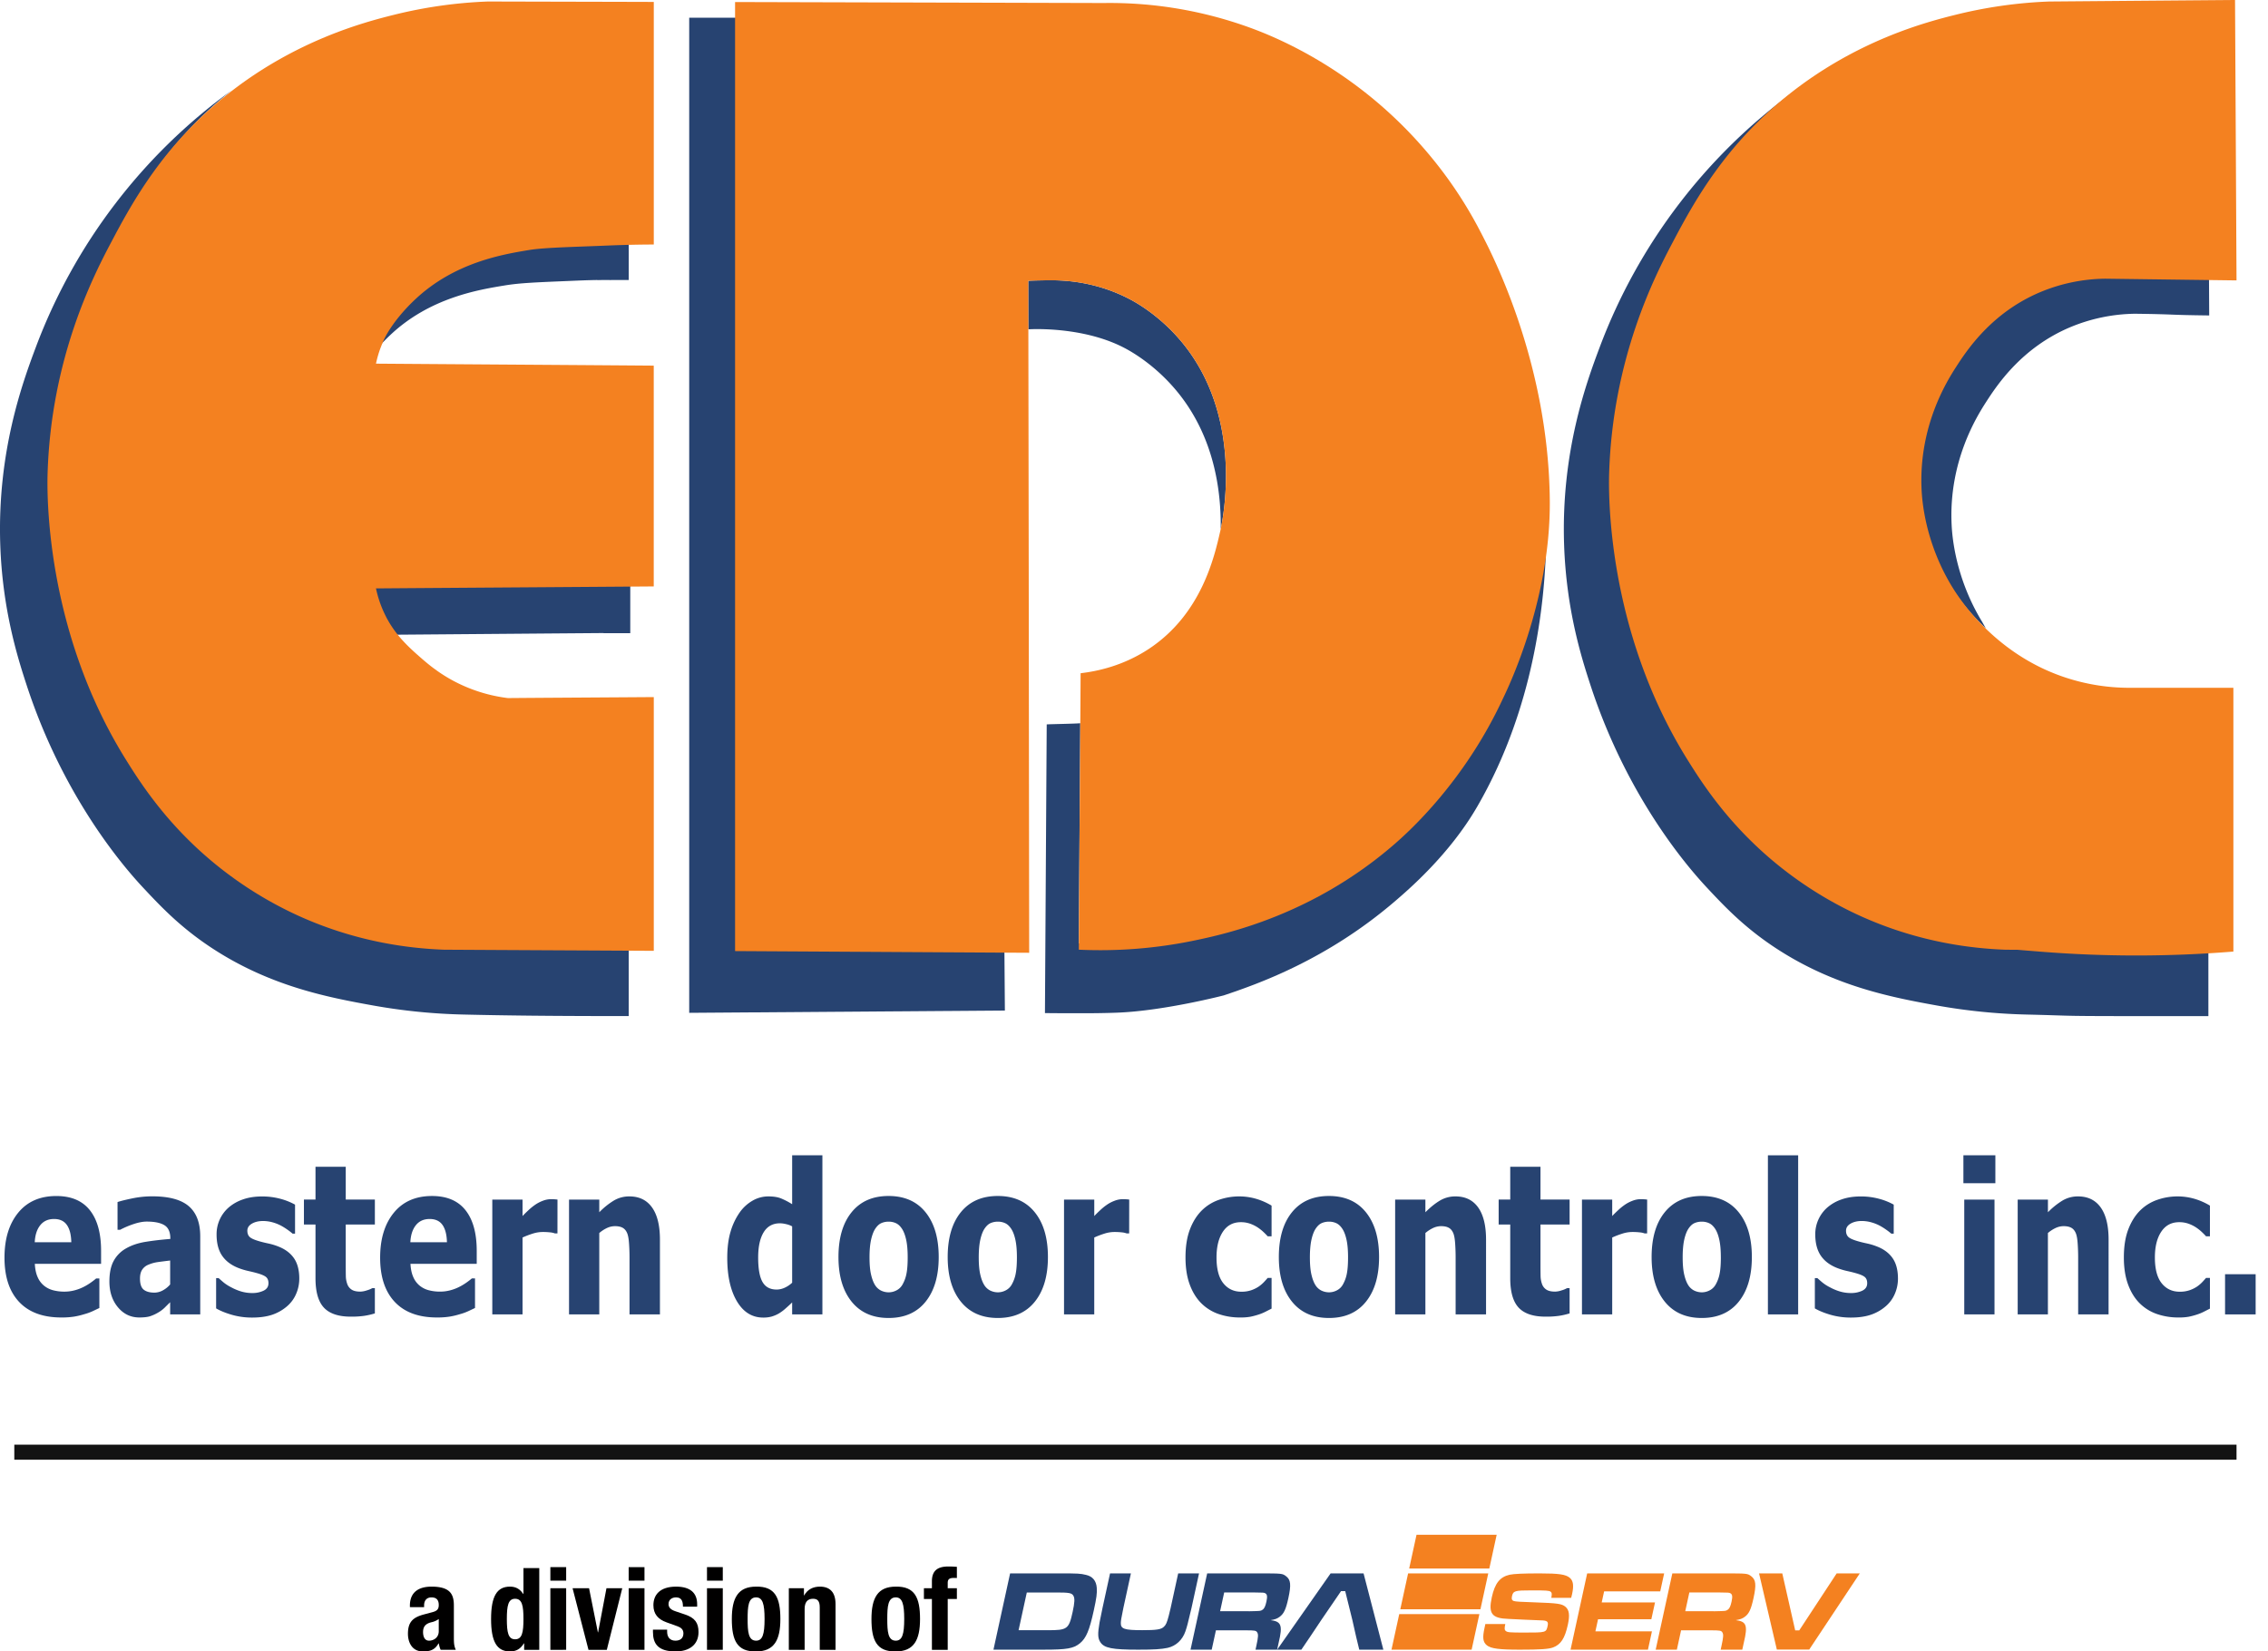
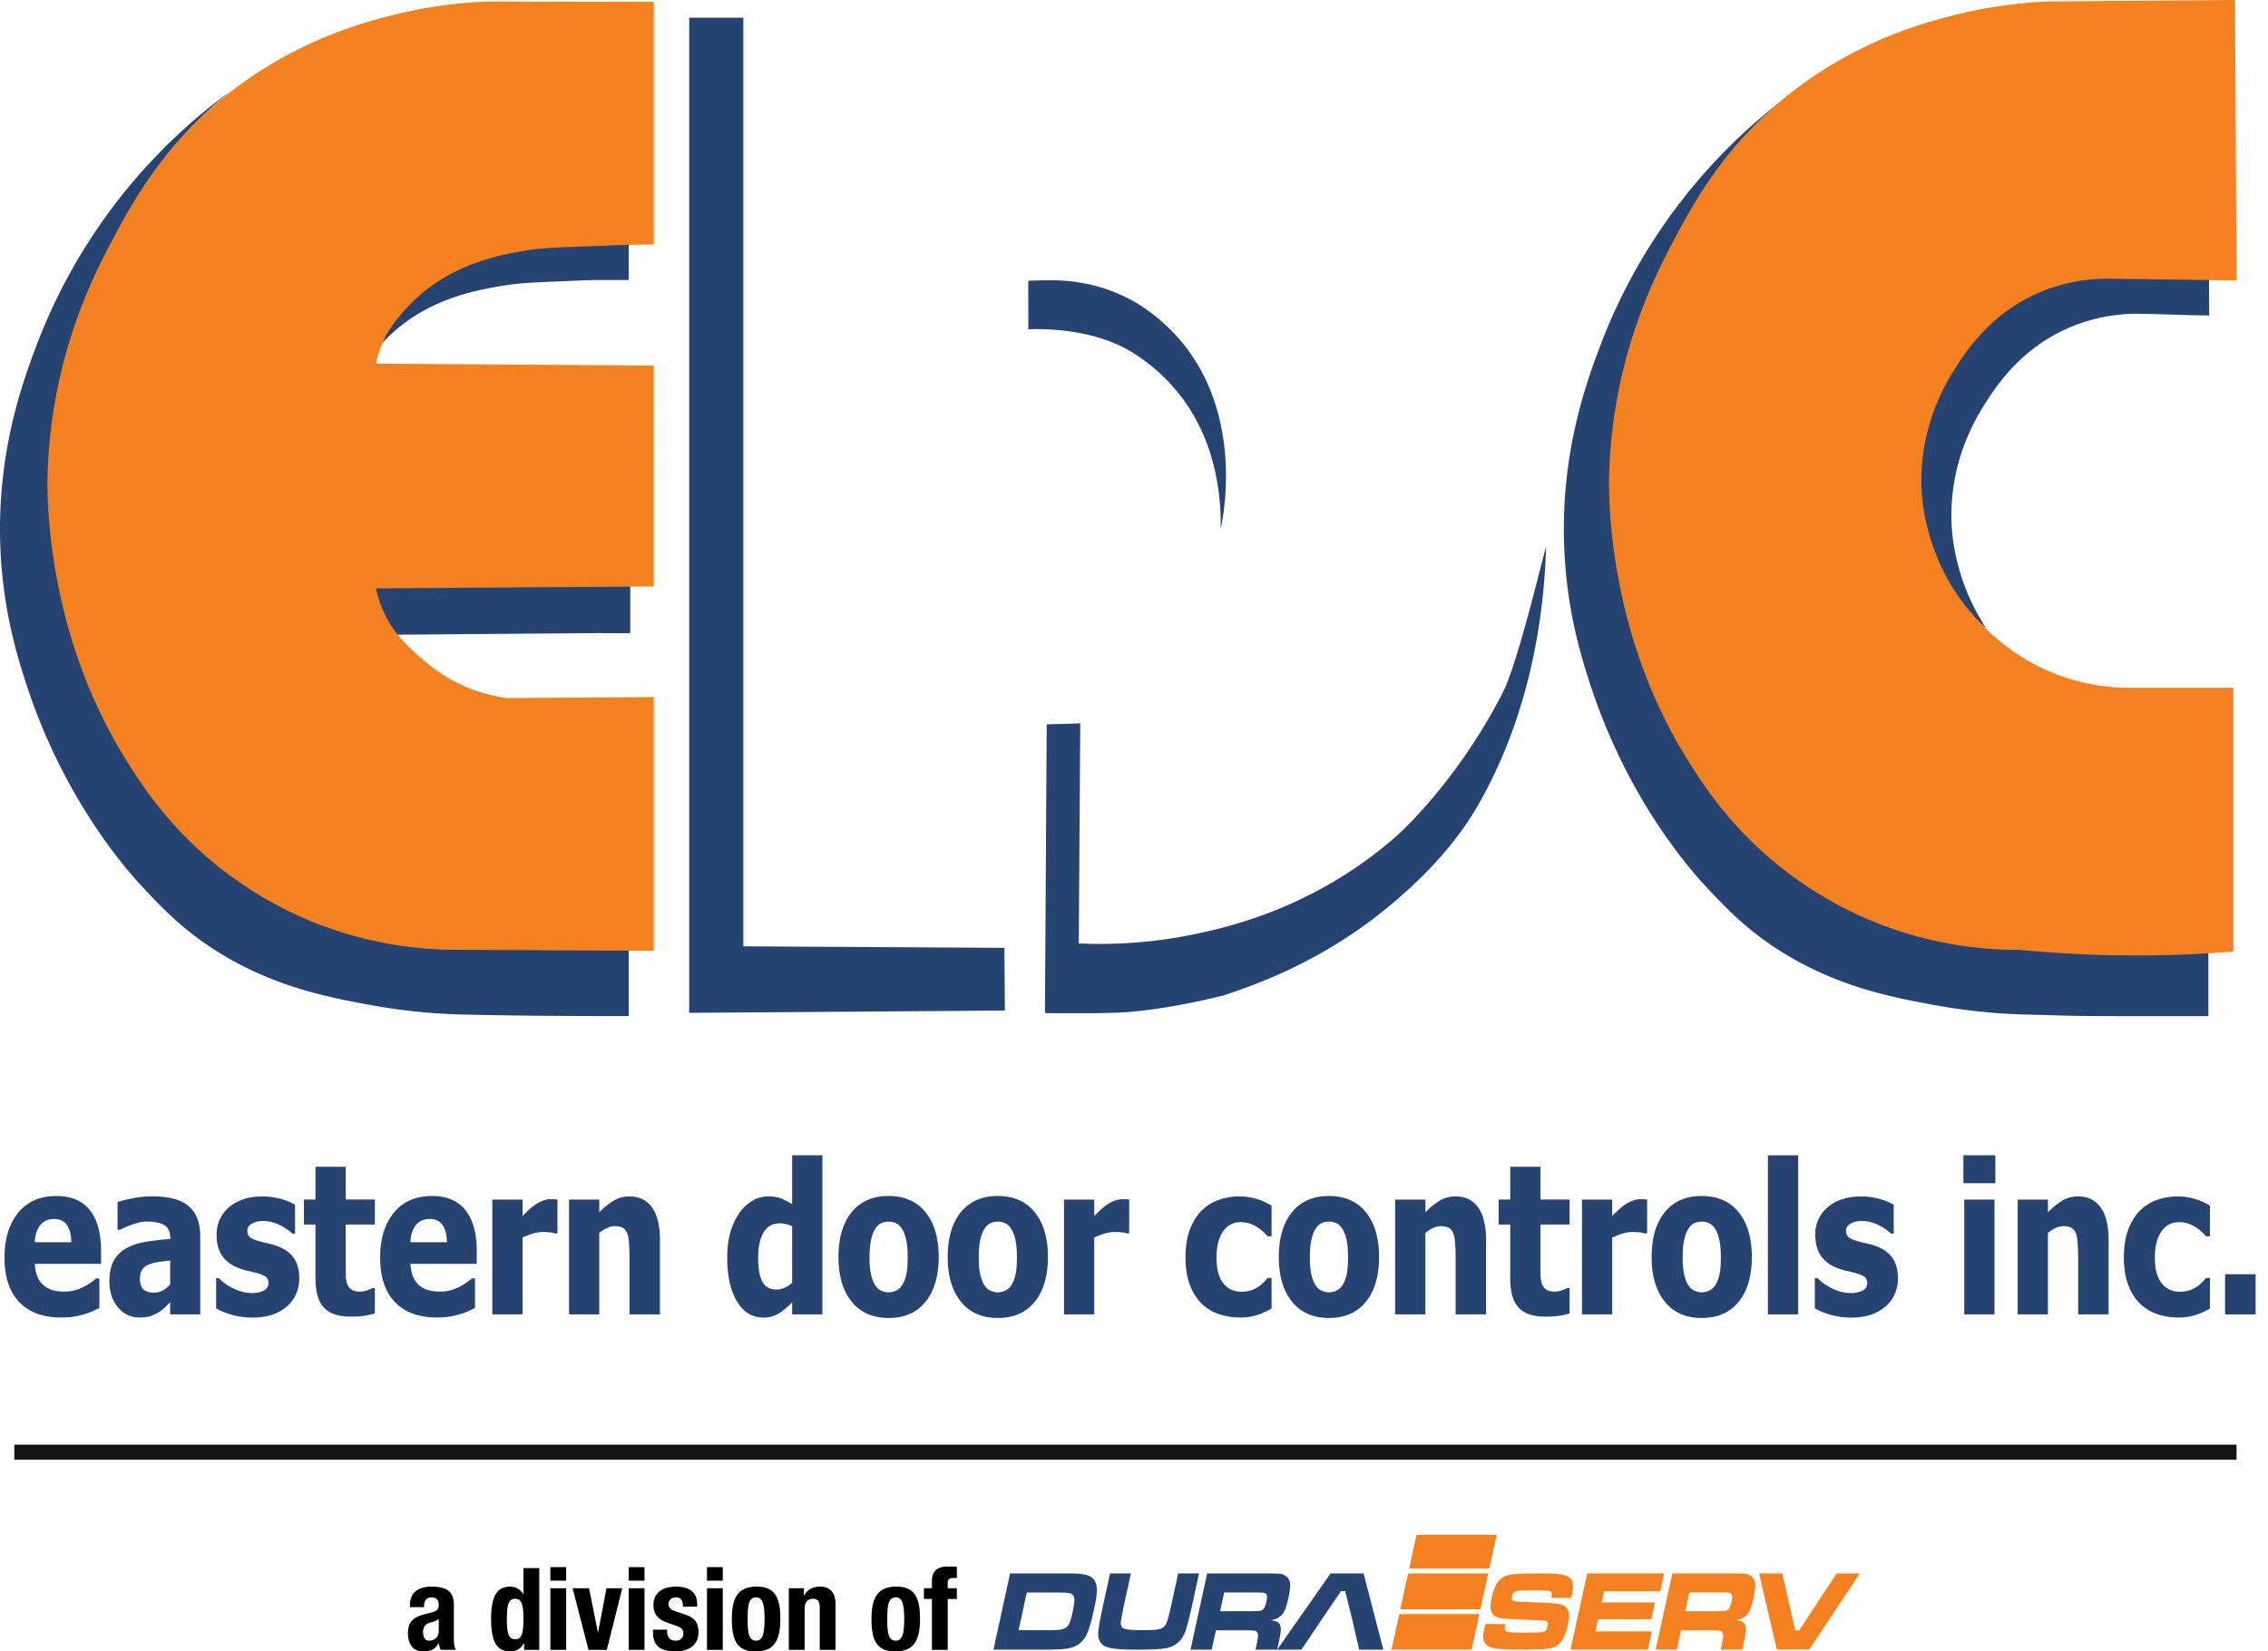
<svg xmlns="http://www.w3.org/2000/svg" id="Layer_2" data-name="Layer 2" width="3843.15" height="2798.55" viewBox="0 0 3843.15 2798.55">
  <path d="M694.58,2723.46v-2.53c0-24.06,16.5-32.2,36.67-32.2,31.82,0,37.84,13.17,37.84,32v54.92c0,9.68.59,14.14,3.29,20.16h-25.6c-1.77-3.28-2.53-7.37-3.3-10.86h-.4c-6.19,10.86-13.77,13.58-26.57,13.58-18.65,0-25.24-15.92-25.24-29.87,0-19.6,8-27.55,26.4-32.61L732.8,2732c8-2.13,10.68-5.24,10.68-12.21,0-7.95-3.5-12.82-12.42-12.82-8.15,0-12.42,5.43-12.42,13.58v2.93Zm48.9,20.16a33.1,33.1,0,0,1-11.46,5.24c-10.86,2.34-15.13,7.58-15.13,16.88,0,8,2.91,14.57,10.1,14.57s16.49-4.65,16.49-16.1Z" fill="#010000" />
  <path d="M888.19,2784.77h-.38c-5.83,9.7-13.22,13.77-23.68,13.77-21.94,0-32-16.11-32-54.92s10.08-54.89,32-54.89c10.08,0,16.88,4.06,22.5,12.41H887v-43.86H913.8v138.54H888.19Zm-15.33-6.8c11.83,0,14.15-11.64,14.15-34.35s-2.32-34.33-14.15-34.33c-11.66,0-14,11.64-14,34.33s2.31,34.35,14,34.35" fill="#010000" />
-   <path d="M932.6,2655.72h26.77v22.9H932.6Zm0,35.72h26.77v104.38H932.6Z" fill="#010000" />
+   <path d="M932.6,2655.72h26.77v22.9H932.6Zm0,35.72h26.77v104.38H932.6" fill="#010000" />
  <polygon points="1027.66 2691.44 1054.43 2691.44 1028.25 2795.82 997.2 2795.82 970.24 2691.44 998.17 2691.44 1013.11 2766.14 1013.51 2766.14 1027.66 2691.44" fill="#010000" />
  <path d="M1065.29,2655.72h26.78v22.9h-26.78Zm0,35.72h26.78v104.38h-26.78Z" fill="#010000" />
  <path d="M1130.46,2761.68v3.49c0,9.12,4.86,15.14,14,15.14,8.16,0,13.59-4.08,13.59-12.42,0-6.8-4.46-9.89-9.7-11.85l-18.84-6.78c-14.73-5.24-22.31-14.35-22.31-29.11,0-17.28,10.86-31.42,38.44-31.42,24.24,0,35.69,10.86,35.69,29.67v4.28h-24.06c0-10.49-3.09-15.73-11.85-15.73-6.77,0-12.58,3.88-12.58,11.26,0,5,2.69,9.31,11.62,12.23l16.12,5.44c16.88,5.61,23.07,14.16,23.07,29.86,0,21.94-16.29,32.8-38.79,32.8-30.08,0-38.42-13.2-38.42-33.18v-3.68Z" fill="#010000" />
  <path d="M1198,2655.72h26.78v22.9H1198Zm0,35.72h26.78v104.38H1198Z" fill="#010000" />
  <path d="M1281.21,2688.73c32.21-.59,41.13,18.62,41.13,54.89,0,35.72-10.48,54.92-41.13,54.92-32.2.59-41.13-18.63-41.13-54.92,0-35.7,10.49-54.89,41.13-54.89m0,91.58c10.86,0,14.36-10.67,14.36-36.69s-3.5-36.67-14.36-36.67c-13.2,0-14.35,15.33-14.35,36.67s1.15,36.69,14.35,36.69" fill="#010000" />
  <path d="M1336.68,2691.44h25.61v12.21h.38c5.64-10.27,15.33-14.93,26.61-14.93,16.67,0,26.56,9.12,26.56,29.68v77.42h-26.77v-72c0-10.48-3.5-14.54-11.45-14.54-9.12,0-14.15,5.62-14.15,17.26v69.27h-26.79Z" fill="#010000" />
  <path d="M1517.86,2688.73c32.23-.59,41.16,18.62,41.16,54.89,0,35.72-10.49,54.92-41.16,54.92-32.22.59-41.15-18.63-41.15-54.92,0-35.7,10.49-54.89,41.15-54.89m0,91.58c10.89,0,14.36-10.67,14.36-36.69s-3.47-36.67-14.36-36.67c-13.19,0-14.35,15.33-14.35,36.67s1.16,36.69,14.35,36.69" fill="#010000" />
  <path d="M1579.14,2709.67h-13.56v-18.23h13.56v-11.85c0-18.82,10.69-25,27.95-25,4.84,0,9.52.19,14.36.59v19a48,48,0,0,0-5.22-.19c-7.58,0-10.3,2.34-10.3,8.34v9.13h15.52v18.23h-15.52v86.15h-26.79Z" fill="#010000" />
  <path d="M1711.63,2666.31h85c30,0,34.07.19,43.64,2.52,11.12,2.51,17.3,9.88,18.21,21.89.67,9.11-.4,17.24-5,38.17-7.39,33.9-12.91,47.07-23.47,55.79-11,8.91-21.81,10.85-61.58,10.85h-85Zm64.39,96.28c32.52,0,35.25-1.93,41.58-31,3.5-16.08,3.83-23.25,1.22-27.51-2.7-4.65-7.3-5.43-29.22-5.43h-49.67L1726,2762.59Z" fill="#274371" />
  <path d="M1916.33,2666.31l-12.77,58.6c-4,20-4.06,20.23-4.31,25.38-.29,10.12,6,12.22,36.35,12.22,24.2,0,31.77-1.15,36.59-5.73,3.5-3.24,5.12-6.68,8.26-18.7,1.13-4.39,2.64-10.5,3.22-13.17l12.77-58.6h35.35l-12.77,58.6c-6.8,28.82-7.43,30.92-10.43,39.89-5.08,14.51-16.17,24.62-30.07,27.68-11,2.29-22.78,3.05-49.77,3.05-44.41,0-57.76-2.67-64.26-12.79-4.34-6.49-4.55-14.31-1.34-33,.74-4.2.74-4.2,5.06-24.81l12.77-58.6Z" fill="#274371" />
  <path d="M2045.57,2666.31h86.79c40.66,0,40.66,0,47.16,5,7.7,6,8.5,14.53,3.6,37-4.18,19.18-7.73,26.54-15.06,31.77-4,2.91-7.64,4.27-15,5.43,17.7,2.32,20.9,8.13,13.69,38l-2.62,12h-36.64l1.48-6.78c3.16-14.53,3.47-19.18,1.36-22.47-1.8-3.1-4.36-3.49-19.21-3.49h-50.73l-7.13,32.74h-35.89Zm72.46,64.12c18.12-.38,18.12-.38,21-2.32,3.25-1.93,5.16-5.81,6.93-14,1.9-8.72,1.29-12.4-2-14.14-2.22-1.17-2.75-1.17-19-1.36H2074.4l-6.92,31.77Z" fill="#274371" />
  <polygon points="2220.03 2773.64 2205.18 2795.53 2164.17 2795.53 2254.73 2666.31 2310.58 2666.31 2344.11 2795.53 2303.28 2795.53 2297.97 2773.64 2291.59 2745.35 2279.47 2696.34 2272.4 2696.34 2238.92 2745.35 2220.03 2773.64" fill="#274371" />
  <path d="M2550.76,2752.08c-1.64,7.53-1.48,10,.85,11.85,2.77,2.26,6.47,2.64,31,2.64,37.4,0,37.4,0,39.86-11.29,1.6-7.33-.56-9.22-11.68-9.4l-18.19-.76-9-.37c-8.16-.38-17.17-.75-27.52-1.32-28.11-.94-34.28-8.84-28.25-36.49,5.2-23.88,13.72-34.61,30.32-38.37,7.2-1.5,22.8-2.26,50.95-2.26,32.6,0,44.41,1.7,51.17,7.72,5.62,4.89,6.78,13,3.67,27.27-.25,1.13-.82,3.76-1.57,6.39h-33.63c1.17-7,1-8.65-1.18-10.34-2.51-1.88-6.72-2.26-32.46-2.26-28.31,0-31,.76-33.06,10-1,4.7,0,7.15,3.39,8.09,2.88.94,12.2,1.5,36.23,2.25,37.46,1.32,44.64,2.26,50.91,7.34,6.53,5.46,7.74,14.11,4.09,30.85-5,22.76-11.89,33.29-25,38.18-7.48,2.82-22.1,3.76-56.24,3.76-35.53,0-49-1.88-55.89-7.34-6.71-5.45-7.68-12.78-4-29.52l1.43-6.59Z" fill="#f48120" />
  <polygon points="2819.93 2666.31 2813.3 2696.72 2718.21 2696.72 2714.11 2715.52 2804.44 2715.52 2798.23 2744 2707.91 2744 2703.43 2764.53 2799.23 2764.53 2792.48 2795.53 2661.32 2795.53 2689.49 2666.31 2819.93 2666.31" fill="#f48120" />
  <path d="M2833.77,2666.31h86.79c40.66,0,40.66,0,47.16,5,7.71,6,8.5,14.53,3.6,37-4.18,19.18-7.73,26.54-15.05,31.77-4,2.91-7.65,4.27-15,5.43,17.7,2.32,20.88,8.13,13.67,38l-2.62,12h-36.62l1.48-6.78c3.17-14.53,3.47-19.18,1.36-22.47-1.8-3.1-4.36-3.49-19.21-3.49h-50.73l-7.13,32.74h-35.89Zm72.46,64.12c18.12-.38,18.12-.38,21-2.32,3.26-1.93,5.16-5.81,6.93-14,1.9-8.72,1.29-12.4-2-14.14-2.22-1.17-2.75-1.17-19-1.36h-50.55l-6.93,31.77Z" fill="#f48120" />
  <polygon points="3020.11 2666.31 3041.96 2762.85 3048.84 2762.85 3112.24 2666.31 3151.43 2666.31 3065.76 2795.35 3010.87 2795.35 2980.74 2666.31 3020.11 2666.31" fill="#f48120" />
  <rect x="24.24" y="2448.15" width="3765.57" height="25.51" fill="#131313" />
  <path d="M2619.87,926.75c-4.28,144.54-36.72,302.7-117.4,441.36-47.07,80.89-116.7,140.24-138.27,158.81-116.7,100.27-233.78,140.83-290.5,159.88,0,0-100.11,26-179.35,29.22-22,.91-48.11,1-48.11,1-14.23.11-65.35,0-75.56-.27,1-156.19,2-333,3-489.17,4.22-.43,49.08-1.12,56.84-2q-1.29,186.62-2.52,373.17a785,785,0,0,0,194.88-15.41c56.18-11.61,202.69-43.88,340.9-164.27,25-21.89,112.33-108.34,182.46-244.91,26.38-51.37,69.94-238.56,73.58-247.39" fill="#274371" />
  <path d="M3301.82,987.55c6.53,10.82,27,43.42,63.29,77.46-3.27-5.69-5.65-10.07-7.23-12.68-45.19-74.95-50-145.46-50.83-163.28-5.14-107.17,42.71-183.42,58.52-207.95,18.94-29.33,60.35-91.68,141.68-126.29a293.93,293.93,0,0,1,110.91-23.13c74.19,1,51.21,2,125.36,2.89-.12-22.94-.24-41.2-.36-65l-64.57.27c-74.15-1-42.29-1.91-116.44-2.89a293.75,293.75,0,0,0-110.91,23.13c-81.38,34.6-122.79,97-141.72,126.29-15.81,24.53-63.62,100.78-58.53,208,.84,17.77,5.64,88.33,50.83,163.23" fill="#274371" />
  <path d="M1995.91,665.05c61.33,75.64,73.64,166.35,72.57,231.69C2074.4,869,2100.05,727.26,2024,609a295.34,295.34,0,0,0-19.26-26.68c-38.7-47.8-81.84-70.89-91-75.64-48.09-25.05-94.3-31.11-126.58-31.67-11.28-.19-37.41.28-44.77.84q.06,41.13.14,82.22c31.2-1.54,103.68.75,162.34,31.29,9.19,4.76,52.28,27.89,91,75.65" fill="#274371" />
  <path d="M1702.78,1712.46q-.43-53.18-.82-106.26c-152.8-.87-289.54-1.69-442.31-2.55V30h-91.78V1716.36s508.51-3.58,534.91-3.9" fill="#274371" />
  <path d="M1031.51,410.69C976.8,413,922.91,414,897.4,418.2c-45,7.42-127,20.89-193.91,83.85-33.16,31.2-48.13,58.16-52.56,67.53-1,2.1-1.91,4.2-2.75,6.25-.51,1.26-1,2.47-1.49,3.64-.19.51-.42,1-.56,1.49a21.18,21.18,0,0,0-.84,2.24,9.26,9.26,0,0,0-.52,1.35c5-5.5,10.59-11.19,16.84-17.07,66.88-63,148.91-76.43,193.91-83.8,25.51-4.2,52.89-5.22,107.59-7.51,29.54-1.27,42.22-1.79,69.84-1.75v.07h11.7c7,.06-39.08.11-32.25.23v-.23h53V409.77s-19,.31-33.87.92" fill="#274371" />
  <path d="M621.54,981.46a193.5,193.5,0,0,0,13.76,41.27c1.07,2.29,2.15,4.48,3.26,6.62.94,1.82,1.87,3.59,2.85,5.37.28.51.56,1,.84,1.49,1.86,3.26,3.78,6.43,5.78,9.42a194.31,194.31,0,0,0,13,17.53c1.21,1.45,2.42,2.8,3.63,4.2a.25.25,0,0,1,.09.14c1.31,1.49,2.67,2.94,4,4.34s2.38,2.52,3.55,3.73c120.31-.94,230-1.85,350.38-2.78v.25H1068V978.75s-309.3,1.67-446.5,2.71" fill="#274371" />
  <path d="M1033.17,1605.75c-98.9-.55-176.56-1.13-275.43-1.72-62.3-2.29-152.08-14.13-248.75-58.53A647.55,647.55,0,0,1,380.36,1467c-88.33-69.25-135.8-143.82-161.31-184.72C81.14,1061.46,85.24,827.06,86.18,796.84c6-195.17,77.28-334,107.31-390.86C229.35,338,282.43,240,392.77,153a948.12,948.12,0,0,0-332,435.21C37.91,649.1-4.62,765.83.41,922,4,1032.82,30,1114.62,44.91,1160.33c63.61,195.08,169.85,314.09,197,343.24,31.16,33.35,64.22,68.28,117.53,103.26,98.77,64.73,196.48,83.29,272.64,97.05a991.55,991.55,0,0,0,154,15.39c74.75,1.76,148.25,2.46,247,2.59v0h32.28v-117Z" fill="#274371" />
  <path d="M3587.7,1605.75c-98.9-.55-81.11-1.13-180-1.72-62.3-2.29-152.08-14.13-248.76-58.53A647.26,647.26,0,0,1,3030.34,1467c-88.33-69.25-135.81-143.82-161.32-184.72-137.9-220.78-133.8-455.18-132.86-485.4,6-195.17,77.28-334,107.31-390.86,35.86-68,88.94-166,199.28-252.95a948.12,948.12,0,0,0-332,435.21c-22.9,60.86-65.43,177.59-60.4,333.73,3.59,110.85,29.57,192.65,44.49,238.36,63.62,195.08,169.86,314.09,197,343.24,31.16,33.35,64.22,68.28,117.53,103.26,98.77,64.73,196.48,83.29,272.63,97.05a991.76,991.76,0,0,0,154,15.39c74.76,1.76,52.8,2.46,151.58,2.59v0h154.55V1606.11Z" fill="#274371" />
-   <path d="M2509,393.43a710.73,710.73,0,0,0-68.32-107.69A732.14,732.14,0,0,0,2343,181.37C2245.08,95.51,2149.29,58.11,2115.61,46A694.56,694.56,0,0,0,1870.35,5.13c-202.73-.56-422-1.12-624.75-1.68V1611.71q236.18,1.39,472.43,2.75l25.93.14q-.42-328.65-.79-657.39-.29-199.5-.61-399.11-.07-41.07-.14-82.22c7.37-.56,33.49-1,44.78-.84,32.27.56,78.49,6.62,126.57,31.66,9.14,4.76,52.28,27.85,91,75.65A297.31,297.31,0,0,1,2024,609c76,118.22,50.37,260,44.44,287.7.05,0,0,.09,0,.09-.23,1.26-.46,2.28-.65,3-9.93,43.75-31.71,139.82-119.39,198.72-44.68,30-89.77,39.13-117.29,42.34q-.27,47.64-.6,95.33-1.26,186.65-2.48,373.18A783.6,783.6,0,0,0,2022.9,1594c56.2-11.61,202.68-43.84,340.91-164.26,25.05-21.87,117.67-105.72,182.45-244.88,4.74-10.2,81.48-162.9,79.88-336.91-2.2-239-102.14-425.43-117.1-454.51" fill="#f48120" />
  <path d="M645.29,588.55a23.52,23.52,0,0,1,.83-2.24c.15-.51.38-1,.56-1.49.47-1.17,1-2.38,1.5-3.64.84-2,1.77-4.15,2.75-6.25,4.43-9.37,19.4-36.33,52.56-67.52,66.88-63,148.91-76.44,193.91-83.86,25.51-4.19,79.4-5.17,134.11-7.51,26.16-1.07,51.67-1.63,76.34-1.67V3.26C1023,3,911.53,2.8,826.65,2.56a779.41,779.41,0,0,0-160.94,23C617.68,37.59,502,68,387.25,158.38c-110.35,87-163.42,185-199.28,253C157.94,468.23,86.63,607,80.66,802.19c-.94,30.22-5,264.62,132.87,485.4,25.5,40.9,73,115.47,161.31,184.72a647.26,647.26,0,0,0,128.62,78.54c96.68,44.4,186.46,56.24,248.76,58.53,109.69.65,245.9,1.3,355.63,1.91v-430c-73.55.56-173.65,1.07-247.2,1.68a264.42,264.42,0,0,1-70.51-18.79c-38.62-16.23-63.24-37.45-77.46-49.86-8-7-16.47-14.5-24.81-23.08-1.17-1.22-2.38-2.48-3.55-3.73-1.31-1.4-2.66-2.85-4-4.34,0,0-.05-.09-.1-.14-1.21-1.4-2.42-2.75-3.63-4.2a194.31,194.31,0,0,1-13-17.53c-2-3-3.92-6.16-5.78-9.42-.28-.52-.56-1-.84-1.5-1-1.72-2-3.49-2.85-5.36-1.12-2.15-2.19-4.34-3.26-6.62a193.73,193.73,0,0,1-13.76-41.28c148-1.12,322.66-2.23,470.68-3.35V619.61c-148-1.16-322.65-2.24-470.68-3.36a186.85,186.85,0,0,1,7.6-26.35,9.26,9.26,0,0,1,.52-1.35" fill="#f48120" />
  <path d="M3505.7,1150c-58.53-18.14-103.25-49.48-135.43-79.66-36.33-34-56.76-66.64-63.29-77.46-45.19-74.9-50-145.46-50.83-163.23-5.08-107.17,42.72-183.42,58.53-207.95,18.93-29.33,60.35-91.69,141.73-126.29a293.47,293.47,0,0,1,110.9-23.13q111.22,1.47,222.5,2.89-1.12-217-2.29-434c-.09-13.71-.13-27.47-.23-41.18q-155.85,1.26-311.71,2.56h-2.88a779.23,779.23,0,0,0-160.94,23c-48,12-163.7,42.39-278.47,132.82-110.34,87-163.41,185-199.28,253-30,56.9-101.34,195.69-107.31,390.86-.93,30.22-5,264.62,132.87,485.4,25.51,40.9,73,115.47,161.32,184.72a647.26,647.26,0,0,0,128.62,78.54c96.68,44.4,186.45,56.24,248.76,58.53l20.44.12c11.53,1,23.79,1.94,36.9,3a2036,2036,0,0,0,328.88,0v-447H3605.78A345.54,345.54,0,0,1,3505.7,1150" fill="#f48120" />
  <g>
    <path d="M103.82,2232.61q-46.57,0-71.39-26.34t-24.82-75q0-47.64,23.14-76.06t64.72-28.42q37.78,0,56.82,24.08t19,69v21.83H59q.74,13.52,4.83,22.61a38,38,0,0,0,10.84,14.47,40.51,40.51,0,0,0,15.37,7.71,74.41,74.41,0,0,0,19.19,2.34,66.94,66.94,0,0,0,17.57-2.34,75.81,75.81,0,0,0,15.81-6.15,96.85,96.85,0,0,0,11.64-7.11q5.34-3.81,8.71-6.75h5.42v50.07q-6.3,3-11.49,5.46a92.05,92.05,0,0,1-14.28,5.11,129,129,0,0,1-17.2,4.07A134.59,134.59,0,0,1,103.82,2232.61Zm17-127.53q-.43-19.23-7.54-29.29t-21.74-10.05q-14.94,0-23.36,10.57t-9.3,28.77Z" fill="#274371" />
    <path d="M288.32,2206.79q-5.28,5.19-9.45,9.36a56.79,56.79,0,0,1-11.2,8.31,68.56,68.56,0,0,1-13.4,6.07q-6.51,2.07-18.23,2.08-21.81,0-36.24-17.33t-14.42-43.67q0-21.65,7.32-35a53.7,53.7,0,0,1,21.08-21.14q13.92-8,33.24-11.09t41.59-4.85v-1q0-16.11-10-22.26t-30.09-6.15q-9.09,0-21.23,3.9a148.16,148.16,0,0,0-23.72,10h-4.4v-47q7.62-2.6,24.6-6.15a166.91,166.91,0,0,1,34.27-3.55q42.45,0,61.86,16.72t19.4,51v132.38H288.32Zm0-30.15v-40.55q-13,1.56-21.09,2.69a62.21,62.21,0,0,0-15.81,4.42,22.47,22.47,0,0,0-10.47,8.4q-3.73,5.64-3.74,15,0,13.69,6.23,18.8t18.37,5.11a29.8,29.8,0,0,0,13.77-3.64A43.09,43.09,0,0,0,288.32,2176.64Z" fill="#274371" />
    <path d="M427.28,2232.78a123,123,0,0,1-34.34-4.68q-16.19-4.68-26.72-10.91V2165.9h4.24q3.66,3.29,8.35,7.27a70.6,70.6,0,0,0,13,8.32,88.34,88.34,0,0,0,16.18,6.85,64.51,64.51,0,0,0,19.55,2.85,43.52,43.52,0,0,0,19.11-4q8.26-4,8.27-12.65,0-6.75-3.81-10.22t-14.78-6.59q-5.87-1.73-14.79-3.72a117.88,117.88,0,0,1-15.82-4.59q-19.32-7.11-29.06-21.06T367,2091.74a59.94,59.94,0,0,1,19.91-45,72.31,72.31,0,0,1,24.24-14q14.41-5.2,32.58-5.2a117.39,117.39,0,0,1,31.77,4.07,108.12,108.12,0,0,1,24.46,9.79v49.21h-4.1a93.25,93.25,0,0,0-8.35-6.49,107.65,107.65,0,0,0-11.13-7,71.19,71.19,0,0,0-14.42-5.72,59.93,59.93,0,0,0-16.33-2.25q-11.13,0-18.82,4.5t-7.68,12q0,6.59,3.8,10.39t16.55,7.46q6.58,1.91,15.16,3.72a102.86,102.86,0,0,1,16.47,4.94q17.71,6.75,26.87,19.84t9.15,34.74a64.42,64.42,0,0,1-5.42,26.08,57.13,57.13,0,0,1-15.37,20.88,75.34,75.34,0,0,1-24.82,14.2Q447.19,2232.77,427.28,2232.78Z" fill="#274371" />
    <path d="M594.5,2231.22q-31.34,0-45.61-15.25t-14.28-49.9v-91H515v-42.28h19.62V1977.2h51.25v55.62h49.35v42.28H585.86v69q0,10.23.15,17.85a42,42,0,0,0,2.34,13.69,18.48,18.48,0,0,0,7.25,9.62q5.19,3.56,15.15,3.55a38,38,0,0,0,10.76-2.08,40.8,40.8,0,0,0,9.3-3.81h4.4v42.8a126.59,126.59,0,0,1-17.72,4.07A151.67,151.67,0,0,1,594.5,2231.22Z" fill="#274371" />
    <path d="M740.34,2232.61q-46.56,0-71.38-26.34t-24.82-75q0-47.64,23.13-76.06T732,2026.76q37.78,0,56.82,24.08t19,69v21.83H695.53q.74,13.52,4.84,22.61a38,38,0,0,0,10.83,14.47,40.48,40.48,0,0,0,15.38,7.71,74.34,74.34,0,0,0,19.18,2.34,66.94,66.94,0,0,0,17.57-2.34,75.81,75.81,0,0,0,15.81-6.15,96.85,96.85,0,0,0,11.64-7.11q5.36-3.81,8.72-6.75h5.42v50.07q-6.3,3-11.5,5.46a91.67,91.67,0,0,1-14.28,5.11,129,129,0,0,1-17.2,4.07A134.59,134.59,0,0,1,740.34,2232.61Zm17-127.53q-.45-19.23-7.54-29.29T728,2065.74q-14.94,0-23.35,10.57t-9.3,28.77Z" fill="#274371" />
    <path d="M944.61,2090.18h-4.25a32.14,32.14,0,0,0-8.49-1.82,112.65,112.65,0,0,0-12.3-.61,56.82,56.82,0,0,0-16.91,2.77,147.25,147.25,0,0,0-17.21,6.59v130.3H834.2V2032.82h51.25v27.9q3.51-3.81,9.74-9.62a96.44,96.44,0,0,1,11.35-9.27,58,58,0,0,1,13-6.84,38.7,38.7,0,0,1,14-2.86c1.66,0,3.51.06,5.56.17s3.91.29,5.57.52Z" fill="#274371" />
    <path d="M1118.27,2227.41h-51.54V2130.9q0-11.79-.81-23.48t-3-17.24q-2.64-6.58-7.61-9.45t-13.33-2.86a32,32,0,0,0-12.74,2.78,58.39,58.39,0,0,0-13.76,8.83v137.93H964.23V2032.82h51.25v21.49a126.54,126.54,0,0,1,24.53-19.75,50.64,50.64,0,0,1,26.43-7.11q25.17,0,38.51,18.8t13.32,54.5Z" fill="#274371" />
    <path d="M1393.56,2227.41h-51.25v-20.27q-5,4.84-11.35,10.39a73.87,73.87,0,0,1-11.2,8.32,57.4,57.4,0,0,1-12.16,5.2,52.34,52.34,0,0,1-14.35,1.73q-28.11,0-44.51-27.55t-16.4-73.64q0-25.47,5.56-44.19a110.41,110.41,0,0,1,15.38-32.57,68.09,68.09,0,0,1,21.67-20,53,53,0,0,1,26.94-7.37q12.88,0,21.16,3.21a123.51,123.51,0,0,1,19.26,10V1957.8h51.25Zm-51.25-53.72v-95.47a36.38,36.38,0,0,0-10-3.72,46.58,46.58,0,0,0-10.54-1.48q-18.45,0-27.75,15.25t-9.3,42.63q0,28.76,7.39,41.58t23.95,12.82a32.79,32.79,0,0,0,13.61-3.12A45.89,45.89,0,0,0,1342.31,2173.69Z" fill="#274371" />
    <path d="M1590.65,2130.2q0,48-22.19,75.64t-62.74,27.63q-40.28,0-62.6-27.63t-22.33-75.64q0-48.51,22.33-76t62.6-27.46q40.41,0,62.67,27.64T1590.65,2130.2Zm-52.57.35q0-17.33-2.42-28.85t-6.66-18.45q-4.53-7.29-10.25-10.14a28.64,28.64,0,0,0-13-2.86,30,30,0,0,0-12.45,2.51q-5.57,2.52-10.25,9.62-4.38,6.75-7,18.54t-2.64,29.63q0,17.85,2.49,28.85t6.44,17.59a25.53,25.53,0,0,0,10.25,9.87,29.67,29.67,0,0,0,13.62,3.12,28.33,28.33,0,0,0,12.52-3.12,24.25,24.25,0,0,0,10.18-9.35,59.21,59.21,0,0,0,6.88-17.94Q1538.08,2149.09,1538.08,2130.55Z" fill="#274371" />
    <path d="M1775.73,2130.2q0,48-22.18,75.64t-62.74,27.63q-40.27,0-62.6-27.63t-22.33-75.64q0-48.51,22.33-76t62.6-27.46q40.41,0,62.67,27.64T1775.73,2130.2Zm-52.56.35q0-17.33-2.42-28.85t-6.66-18.45q-4.54-7.29-10.25-10.14a28.67,28.67,0,0,0-13-2.86,30,30,0,0,0-12.45,2.51q-5.56,2.52-10.25,9.62-4.39,6.75-7,18.54t-2.64,29.63q0,17.85,2.49,28.85t6.45,17.59a25.53,25.53,0,0,0,10.25,9.87,29.65,29.65,0,0,0,13.61,3.12,28.3,28.3,0,0,0,12.52-3.12,24.25,24.25,0,0,0,10.18-9.35,59,59,0,0,0,6.88-17.94Q1723.16,2149.09,1723.17,2130.55Z" fill="#274371" />
    <path d="M1913.38,2090.18h-4.25a32.14,32.14,0,0,0-8.49-1.82,112.65,112.65,0,0,0-12.3-.61,56.94,56.94,0,0,0-16.92,2.77,147.78,147.78,0,0,0-17.2,6.59v130.3H1803V2032.82h51.25v27.9q3.51-3.81,9.74-9.62a96.42,96.42,0,0,1,11.34-9.27,58.22,58.22,0,0,1,13-6.84,38.75,38.75,0,0,1,14-2.86c1.66,0,3.51.06,5.56.17s3.9.29,5.57.52Z" fill="#274371" />
    <path d="M2101.54,2232.61a109.79,109.79,0,0,1-37.27-6.07,77.17,77.17,0,0,1-29.36-18.71q-12.3-12.64-19.18-31.8t-6.88-45.13q0-27.9,7.46-47.48t20.21-32.23a76.69,76.69,0,0,1,28.92-17.93,104.25,104.25,0,0,1,34.63-5.81,102.59,102.59,0,0,1,27.24,3.73,111.7,111.7,0,0,1,27.38,11.87v52h-6.59q-3.07-3.47-7.54-7.63a73.47,73.47,0,0,0-9.74-7.62,59.19,59.19,0,0,0-12.59-6.15,46.45,46.45,0,0,0-15.67-2.51q-19.62,0-30.38,16.2t-10.77,43.58q0,29.28,11.5,43.66t30.53,14.38a50.5,50.5,0,0,0,17-2.6,53.45,53.45,0,0,0,12.6-6.24,58.11,58.11,0,0,0,8.78-7.53q3.66-3.9,6.3-7h6.59v52q-4.39,2.25-10.18,5.2a77,77,0,0,1-11.79,4.85,124,124,0,0,1-14,3.73A91.86,91.86,0,0,1,2101.54,2232.61Z" fill="#274371" />
    <path d="M2336.85,2130.2q0,48-22.19,75.64t-62.74,27.63q-40.27,0-62.6-27.63T2167,2130.2q0-48.51,22.33-76t62.6-27.46q40.41,0,62.67,27.64T2336.85,2130.2Zm-52.57.35q0-17.33-2.42-28.85t-6.66-18.45q-4.54-7.29-10.25-10.14a28.67,28.67,0,0,0-13-2.86,30,30,0,0,0-12.45,2.51q-5.56,2.52-10.25,9.62-4.39,6.75-7,18.54t-2.63,29.63q0,17.85,2.49,28.85t6.44,17.59a25.53,25.53,0,0,0,10.25,9.87,29.67,29.67,0,0,0,13.62,3.12,28.33,28.33,0,0,0,12.52-3.12,24.29,24.29,0,0,0,10.17-9.35,59,59,0,0,0,6.88-17.94Q2284.29,2149.09,2284.28,2130.55Z" fill="#274371" />
    <path d="M2518.12,2227.41h-51.54V2130.9q0-11.79-.8-23.48t-3-17.24q-2.62-6.58-7.61-9.45t-13.33-2.86a32,32,0,0,0-12.73,2.78,58.23,58.23,0,0,0-13.77,8.83v137.93h-51.25V2032.82h51.25v21.49q12.6-12.64,24.53-19.75a50.64,50.64,0,0,1,26.43-7.11q25.18,0,38.51,18.8t13.32,54.5Z" fill="#274371" />
    <path d="M2619,2231.22q-31.34,0-45.61-15.25t-14.28-49.9v-91H2539.5v-42.28h19.62V1977.2h51.25v55.62h49.35v42.28h-49.35v69q0,10.23.15,17.85a42.58,42.58,0,0,0,2.34,13.69,18.54,18.54,0,0,0,7.25,9.62q5.19,3.56,15.16,3.55a38,38,0,0,0,10.76-2.08,41,41,0,0,0,9.3-3.81h4.39v42.8a125.94,125.94,0,0,1-17.72,4.07A151.67,151.67,0,0,1,2619,2231.22Z" fill="#274371" />
    <path d="M2791.07,2090.18h-4.25a32.14,32.14,0,0,0-8.49-1.82,112.65,112.65,0,0,0-12.3-.61,56.94,56.94,0,0,0-16.92,2.77,147.78,147.78,0,0,0-17.2,6.59v130.3h-51.25V2032.82h51.25v27.9q3.51-3.81,9.74-9.62a96.42,96.42,0,0,1,11.34-9.27,58.22,58.22,0,0,1,13-6.84,38.75,38.75,0,0,1,14-2.86c1.66,0,3.51.06,5.56.17s3.9.29,5.57.52Z" fill="#274371" />
    <path d="M2968.54,2130.2q0,48-22.19,75.64t-62.74,27.63q-40.28,0-62.6-27.63t-22.33-75.64q0-48.51,22.33-76t62.6-27.46q40.41,0,62.67,27.64T2968.54,2130.2Zm-52.57.35q0-17.33-2.42-28.85t-6.66-18.45q-4.54-7.29-10.25-10.14a28.67,28.67,0,0,0-13-2.86,30,30,0,0,0-12.45,2.51q-5.57,2.52-10.25,9.62-4.39,6.75-7,18.54t-2.63,29.63q0,17.85,2.49,28.85t6.44,17.59a25.53,25.53,0,0,0,10.25,9.87,29.67,29.67,0,0,0,13.62,3.12,28.33,28.33,0,0,0,12.52-3.12,24.29,24.29,0,0,0,10.17-9.35,59.21,59.21,0,0,0,6.89-17.94Q2916,2149.09,2916,2130.55Z" fill="#274371" />
    <path d="M3047,2227.41h-51.25V1957.8H3047Z" fill="#274371" />
    <path d="M3136.34,2232.78a123,123,0,0,1-34.33-4.68q-16.19-4.68-26.73-10.91V2165.9h4.25q3.66,3.29,8.35,7.27a70.25,70.25,0,0,0,13,8.32,88,88,0,0,0,16.18,6.85,64.46,64.46,0,0,0,19.55,2.85,43.52,43.52,0,0,0,19.11-4q8.27-4,8.27-12.65,0-6.75-3.81-10.22t-14.79-6.59q-5.85-1.73-14.79-3.72a118.15,118.15,0,0,1-15.81-4.59q-19.34-7.11-29.07-21.06t-9.74-36.64a60,60,0,0,1,19.92-45,72.36,72.36,0,0,1,24.23-14q14.43-5.2,32.58-5.2a117.47,117.47,0,0,1,31.78,4.07,108.22,108.22,0,0,1,24.45,9.79v49.21h-4.1a94.29,94.29,0,0,0-8.34-6.49,107.65,107.65,0,0,0-11.13-7,71.29,71.29,0,0,0-14.43-5.72,59.85,59.85,0,0,0-16.32-2.25q-11.13,0-18.82,4.5t-7.69,12q0,6.59,3.81,10.39t16.55,7.46q6.59,1.91,15.15,3.72a103.29,103.29,0,0,1,16.48,4.94q17.72,6.75,26.86,19.84t9.16,34.74a64.42,64.42,0,0,1-5.42,26.08,57,57,0,0,1-15.38,20.88,75.24,75.24,0,0,1-24.82,14.2Q3156.27,2232.77,3136.34,2232.78Z" fill="#274371" />
    <path d="M3381.17,2005.1H3327v-47.3h54.18Zm-1.46,222.31h-51.25V2032.82h51.25Z" fill="#274371" />
    <path d="M3573,2227.41h-51.54V2130.9q0-11.79-.81-23.48t-3-17.24q-2.64-6.58-7.61-9.45t-13.33-2.86a32,32,0,0,0-12.74,2.78,58.39,58.39,0,0,0-13.76,8.83v137.93H3419V2032.82h51.25v21.49a126.54,126.54,0,0,1,24.53-19.75,50.64,50.64,0,0,1,26.43-7.11q25.17,0,38.51,18.8t13.32,54.5Z" fill="#274371" />
    <path d="M3691.6,2232.61a109.83,109.83,0,0,1-37.27-6.07,77.25,77.25,0,0,1-29.36-18.71q-12.3-12.64-19.18-31.8t-6.88-45.13q0-27.9,7.47-47.48t20.2-32.23a76.69,76.69,0,0,1,28.92-17.93,104.3,104.3,0,0,1,34.63-5.81,102.59,102.59,0,0,1,27.24,3.73,111.54,111.54,0,0,1,27.38,11.87v52h-6.59q-3.07-3.47-7.54-7.63a73.47,73.47,0,0,0-9.74-7.62,59,59,0,0,0-12.59-6.15,46.41,46.41,0,0,0-15.67-2.51q-19.62,0-30.38,16.2t-10.76,43.58q0,29.28,11.49,43.66t30.53,14.38a50.56,50.56,0,0,0,17-2.6,53.37,53.37,0,0,0,12.59-6.24,57.72,57.72,0,0,0,8.79-7.53q3.66-3.9,6.29-7h6.59v52l-10.17,5.2a77.45,77.45,0,0,1-11.79,4.85,124.14,124.14,0,0,1-14,3.73A91.86,91.86,0,0,1,3691.6,2232.61Z" fill="#274371" />
    <path d="M3822.21,2227.41h-51.83v-68.1h51.83Z" fill="#274371" />
  </g>
  <g id="icon">
    <polygon points="2372.82 2727.06 2508.62 2727.06 2521.87 2666.29 2386.06 2666.29 2372.82 2727.06" fill="#f48120" />
    <polygon points="2357.9 2795.53 2493.7 2795.53 2506.83 2735.3 2371.03 2735.3 2357.9 2795.53" fill="#f48120" />
    <polygon points="2536.13 2600.83 2400.33 2600.83 2387.86 2658.05 2523.66 2658.05 2536.13 2600.83" fill="#f48120" />
  </g>
</svg>